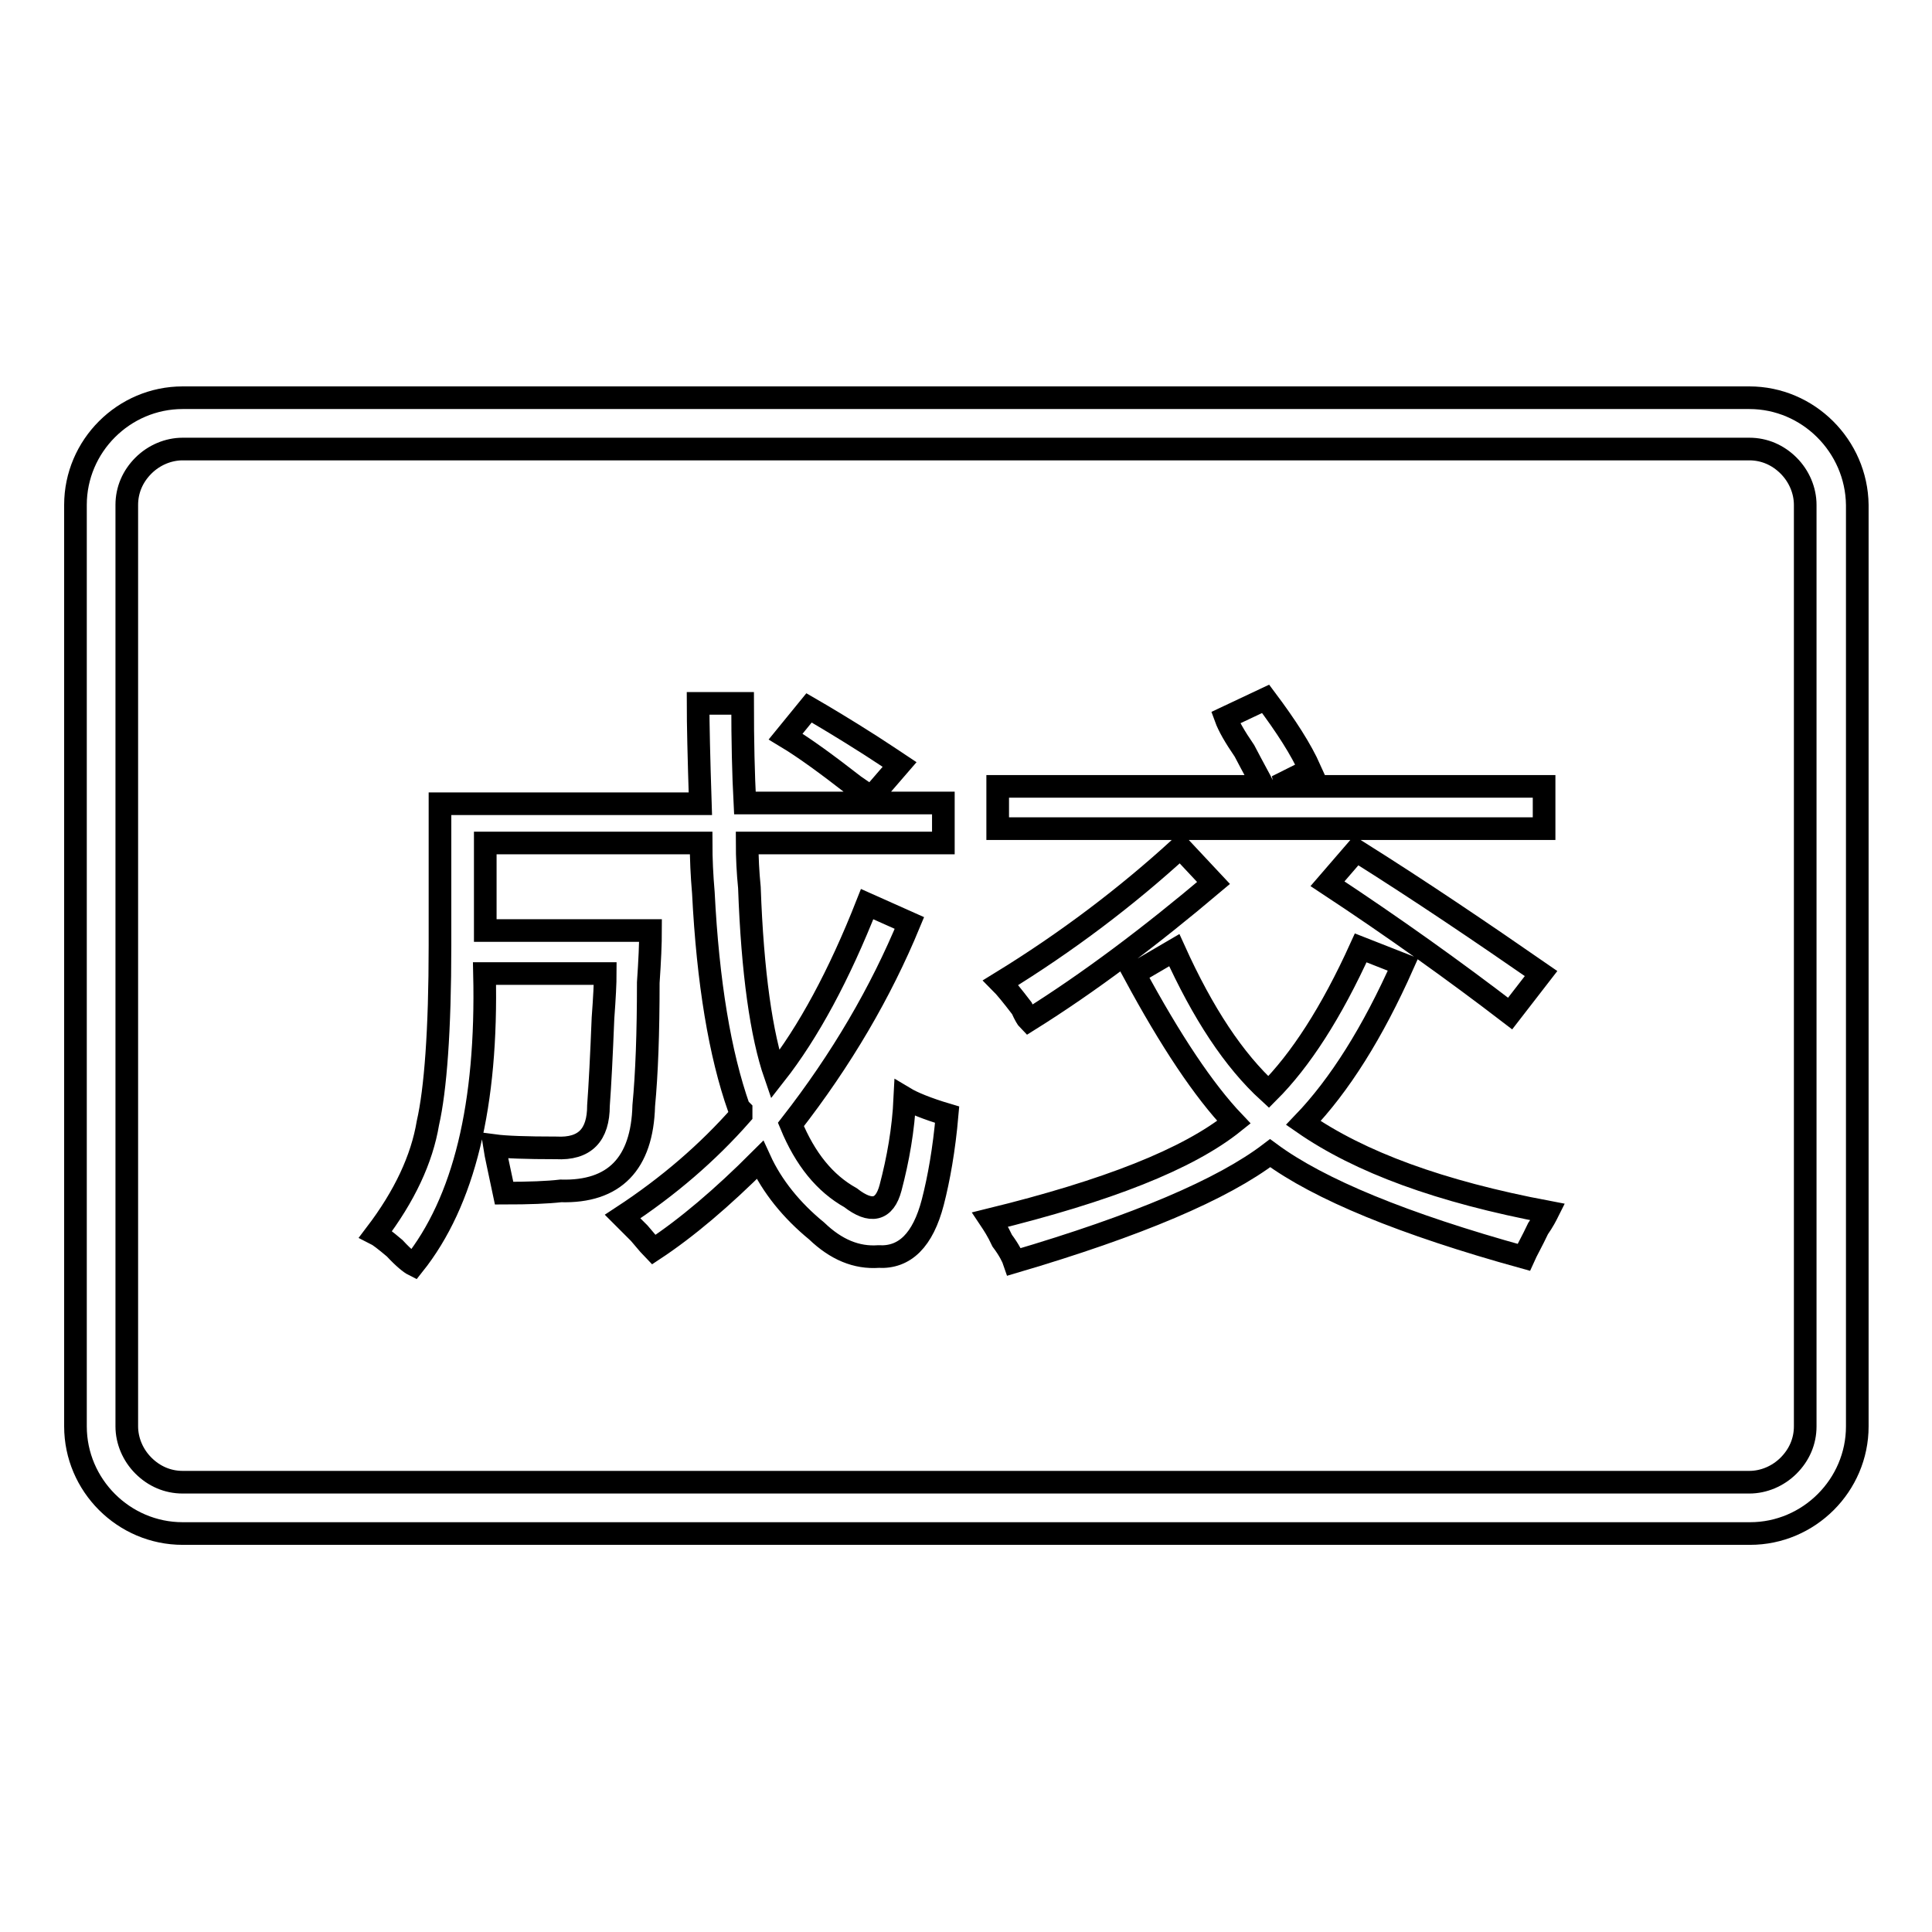
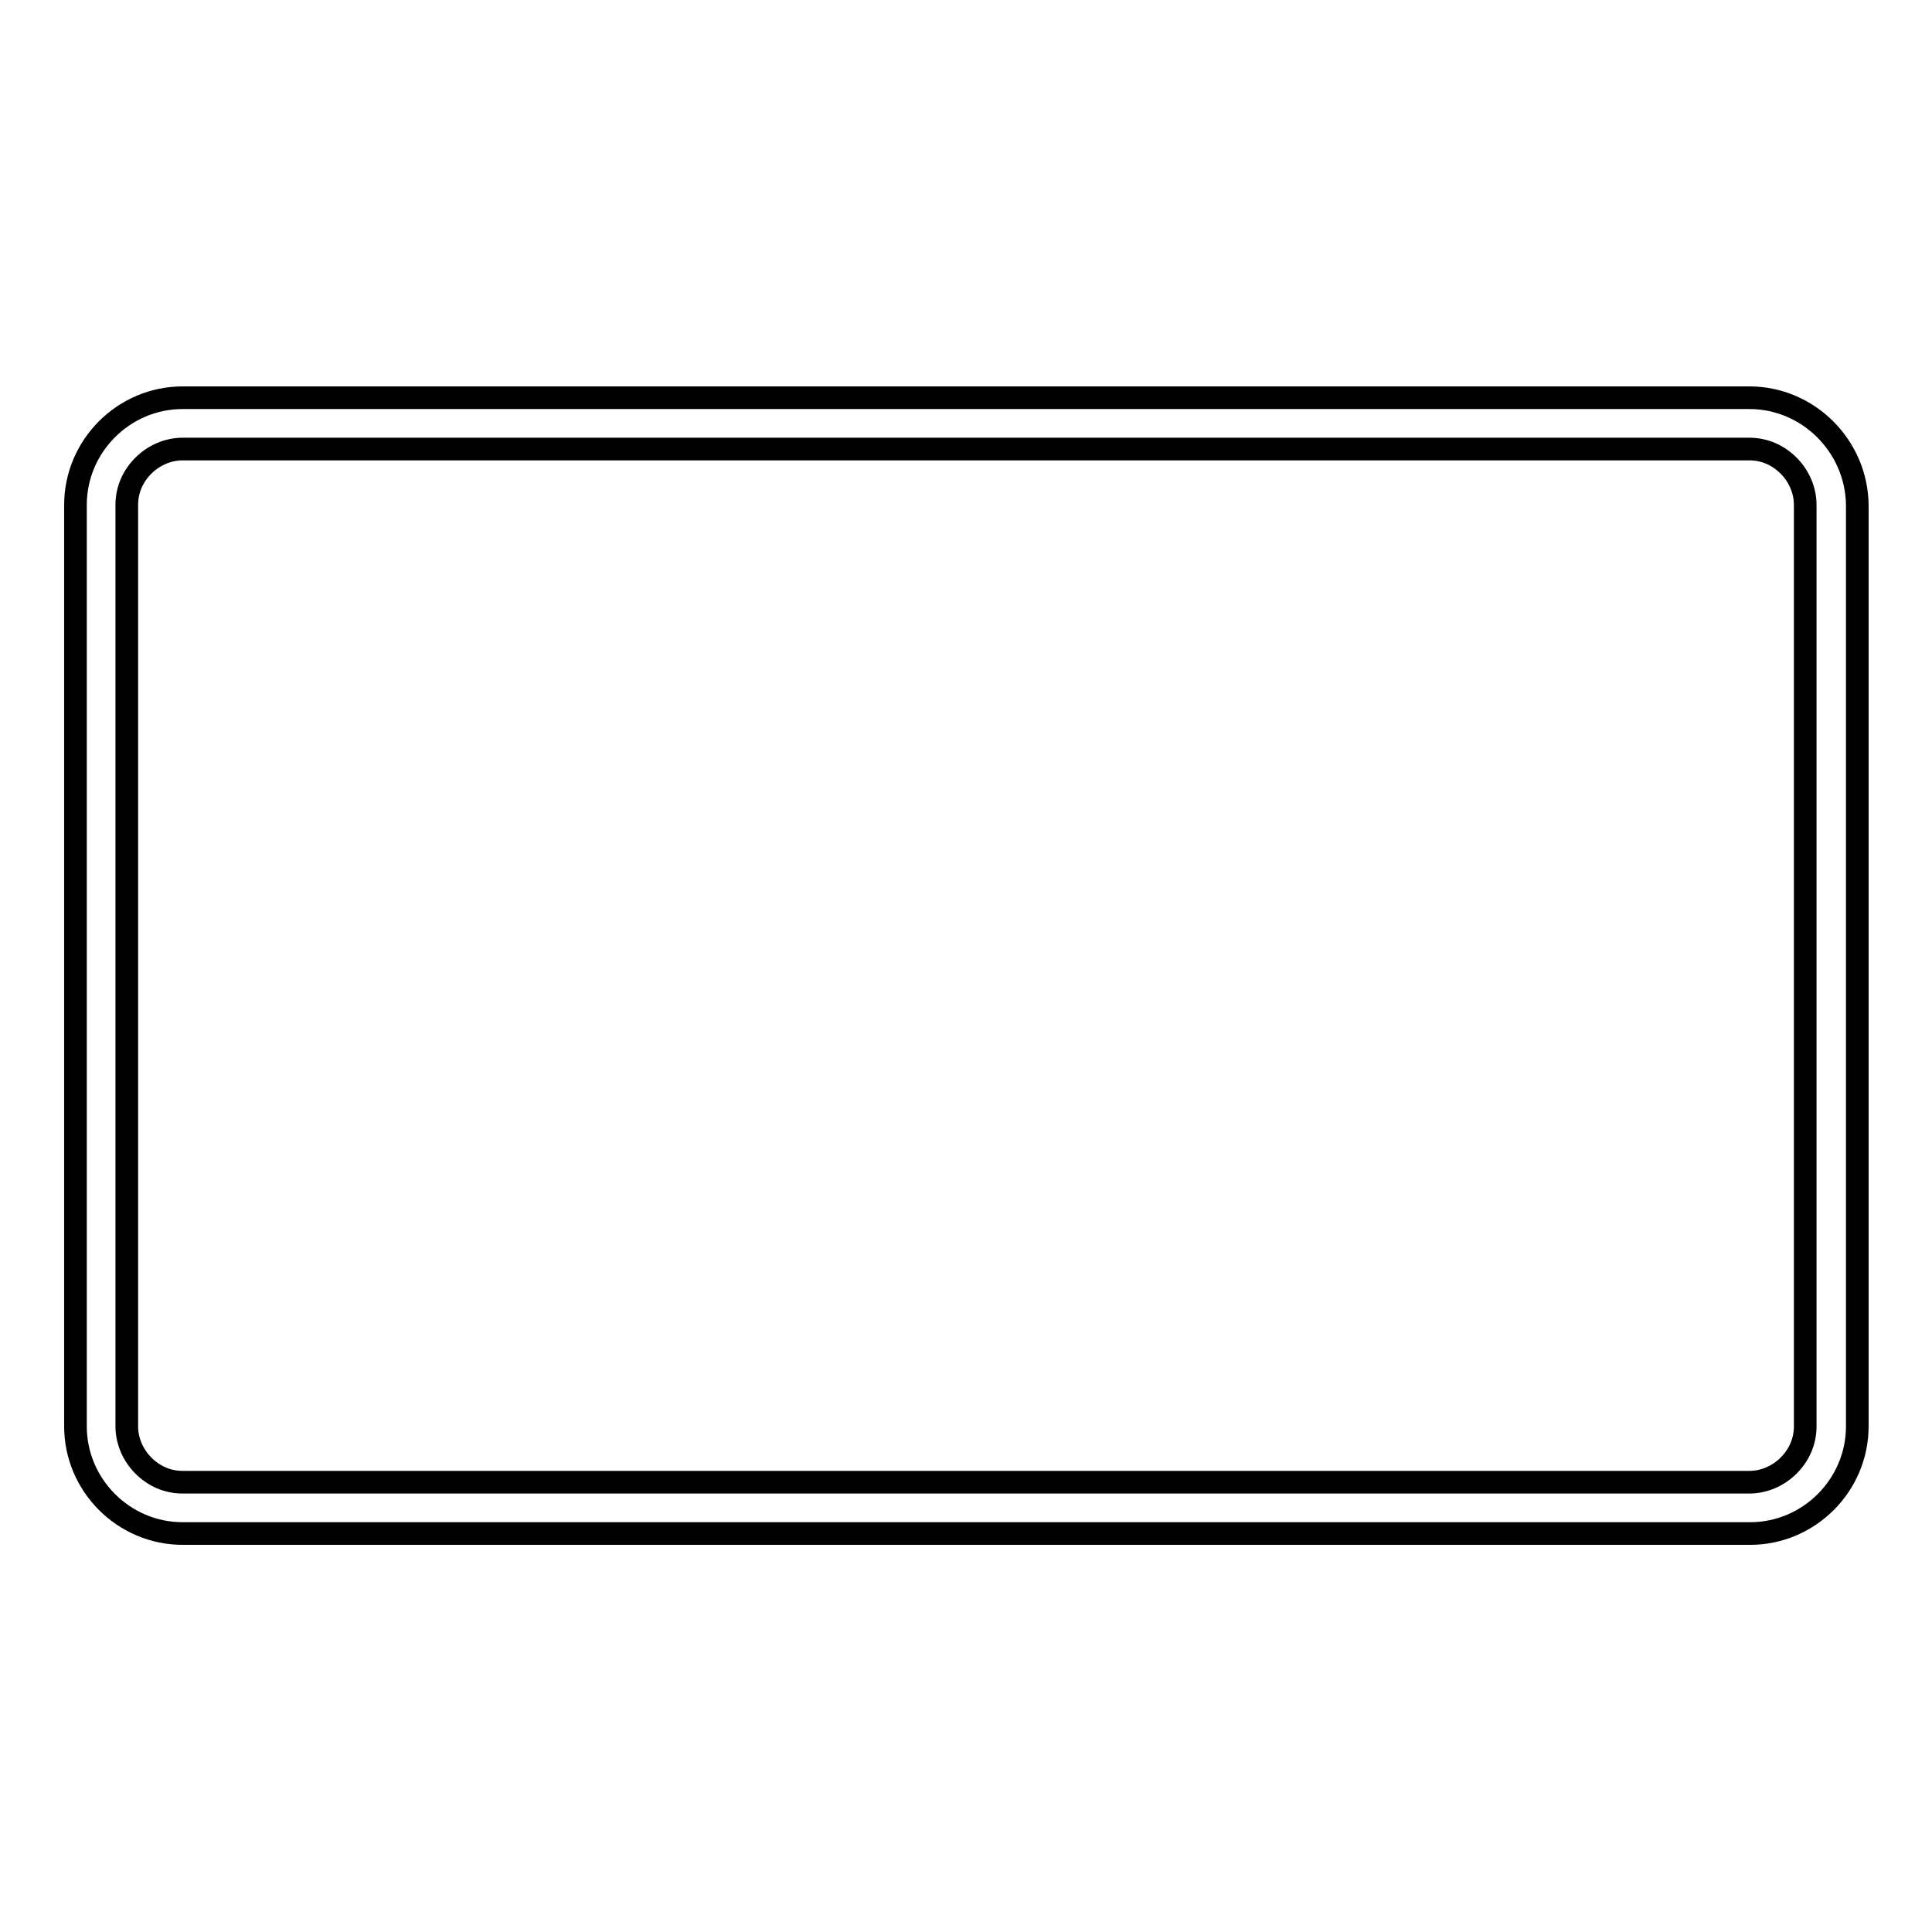
<svg xmlns="http://www.w3.org/2000/svg" version="1.1" x="0px" y="0px" viewBox="0 0 256 256" enable-background="new 0 0 256 256" xml:space="preserve">
  <g>
    <g>
      <path stroke-width="3" fill-opacity="0" stroke="#000000" d="M231.8,59.5c2,0,3.8,0.8,5.2,2.2c1.4,1.4,2.2,3.3,2.2,5.2v122.1c0,2-0.8,3.8-2.2,5.2c-1.4,1.4-3.3,2.2-5.2,2.2H24.2c-2,0-3.8-0.8-5.2-2.2c-1.4-1.4-2.2-3.3-2.2-5.2V66.9c0-2,0.8-3.8,2.2-5.2c1.4-1.4,3.3-2.2,5.2-2.2H231.8 M231.8,52.7H24.2c-7.8,0-14.2,6.4-14.2,14.2v122.1c0,7.8,6.4,14.2,14.2,14.2h207.7c7.8,0,14.2-6.4,14.2-14.2V66.9C246,59.1,239.6,52.7,231.8,52.7L231.8,52.7z" />
-       <path stroke-width="3" fill-opacity="0" stroke="#000000" d="M92.5,93.2h5.9c0,5,0.1,9.4,0.3,13.2h26.3v5.3h-26c0,1.9,0.1,3.9,0.3,5.9c0.4,11.3,1.6,19.6,3.4,24.8c4.4-5.6,8.5-13.2,12.2-22.6l5.6,2.5c-3.8,9.2-9,18.1-15.7,26.7c1.9,4.6,4.5,7.8,7.9,9.7c2.7,2.1,4.5,1.7,5.3-1.3c1-3.8,1.7-7.7,1.9-11.9c1,0.6,2.9,1.4,5.6,2.2c-0.4,4.6-1.1,8.5-1.9,11.6c-1.3,5-3.7,7.4-7.2,7.2c-2.9,0.2-5.6-0.9-8.2-3.4c-3.3-2.7-5.9-5.9-7.5-9.4c-5,5-9.7,9-14.1,11.9c-0.2-0.2-0.8-0.9-1.9-2.2c-1.1-1.1-1.8-1.8-2.2-2.2c6.1-4,11.3-8.5,15.7-13.5c0-0.2,0-0.4,0-0.6l-0.3-0.3c-2.5-7.1-4.1-16.6-4.7-28.5c-0.2-2.3-0.3-4.5-0.3-6.6H64.3v11.6h21.9c0,1.7-0.1,4-0.3,6.9c0,6.7-0.2,12.1-0.6,16.3c-0.2,7.7-3.9,11.5-11,11.3c-1.7,0.2-4.2,0.3-7.5,0.3c-0.6-2.9-1.1-5-1.3-6.3c1.5,0.2,4.2,0.3,8.2,0.3c3.8,0.2,5.6-1.7,5.6-5.6c0.2-2.7,0.4-6.6,0.6-11.6c0.2-2.7,0.3-4.7,0.3-5.9h-16c0.4,17.4-2.7,30.2-9.4,38.6c-0.4-0.2-1.3-0.9-2.5-2.2c-1.3-1.1-2.1-1.7-2.5-1.9c3.8-5,6.1-9.9,6.9-14.7c1-4.4,1.6-12.2,1.6-23.5v-18.8h34.5C92.6,100.3,92.5,95.9,92.5,93.2z M104.1,97.6l3.1-3.8c1.9,1.1,4.6,2.7,8.2,5c1.7,1.1,2.9,1.9,3.8,2.5l-3.8,4.4c-0.4-0.4-1.2-0.9-2.2-1.6C109.6,101.3,106.6,99.1,104.1,97.6z" />
-       <path stroke-width="3" fill-opacity="0" stroke="#000000" d="M205.1,160.6c-0.2,0.4-0.6,1.2-1.3,2.2c-0.8,1.7-1.5,2.9-1.9,3.8c-15.9-4.4-27.1-9-33.6-13.8c-6.3,4.8-17.6,9.6-33.9,14.4c-0.2-0.6-0.7-1.6-1.6-2.8c-0.6-1.3-1.2-2.2-1.6-2.8c15.5-3.8,26.2-8,32.3-12.9c-4-4.2-8.4-10.8-13.2-19.7l5.3-3.1c3.8,8.4,7.9,14.6,12.5,18.8c4.2-4.2,8.3-10.5,12.2-19.1l5.6,2.2c-4,9-8.4,16-13.2,21C180.2,154,190.8,157.9,205.1,160.6z M132.3,104.2h35.1c-0.4-0.8-1.3-2.4-2.5-4.7c-1.3-1.9-2.1-3.3-2.5-4.4l5.3-2.5c2.7,3.6,4.7,6.7,5.9,9.4l-4.4,2.2h35.4v5.6h-72.4V104.2z M156.4,112.3l4.4,4.7c-8.4,7.1-16.5,13.2-24.5,18.2c-0.2-0.2-0.5-0.7-0.9-1.6c-1.3-1.7-2.2-2.8-2.8-3.4C141.4,124.8,149.3,118.8,156.4,112.3z M179.7,112.7c8.6,5.4,16.7,10.9,24.5,16.3l-4.1,5.3c-7.3-5.6-15.4-11.4-24.2-17.2L179.7,112.7z" />
    </g>
  </g>
</svg>